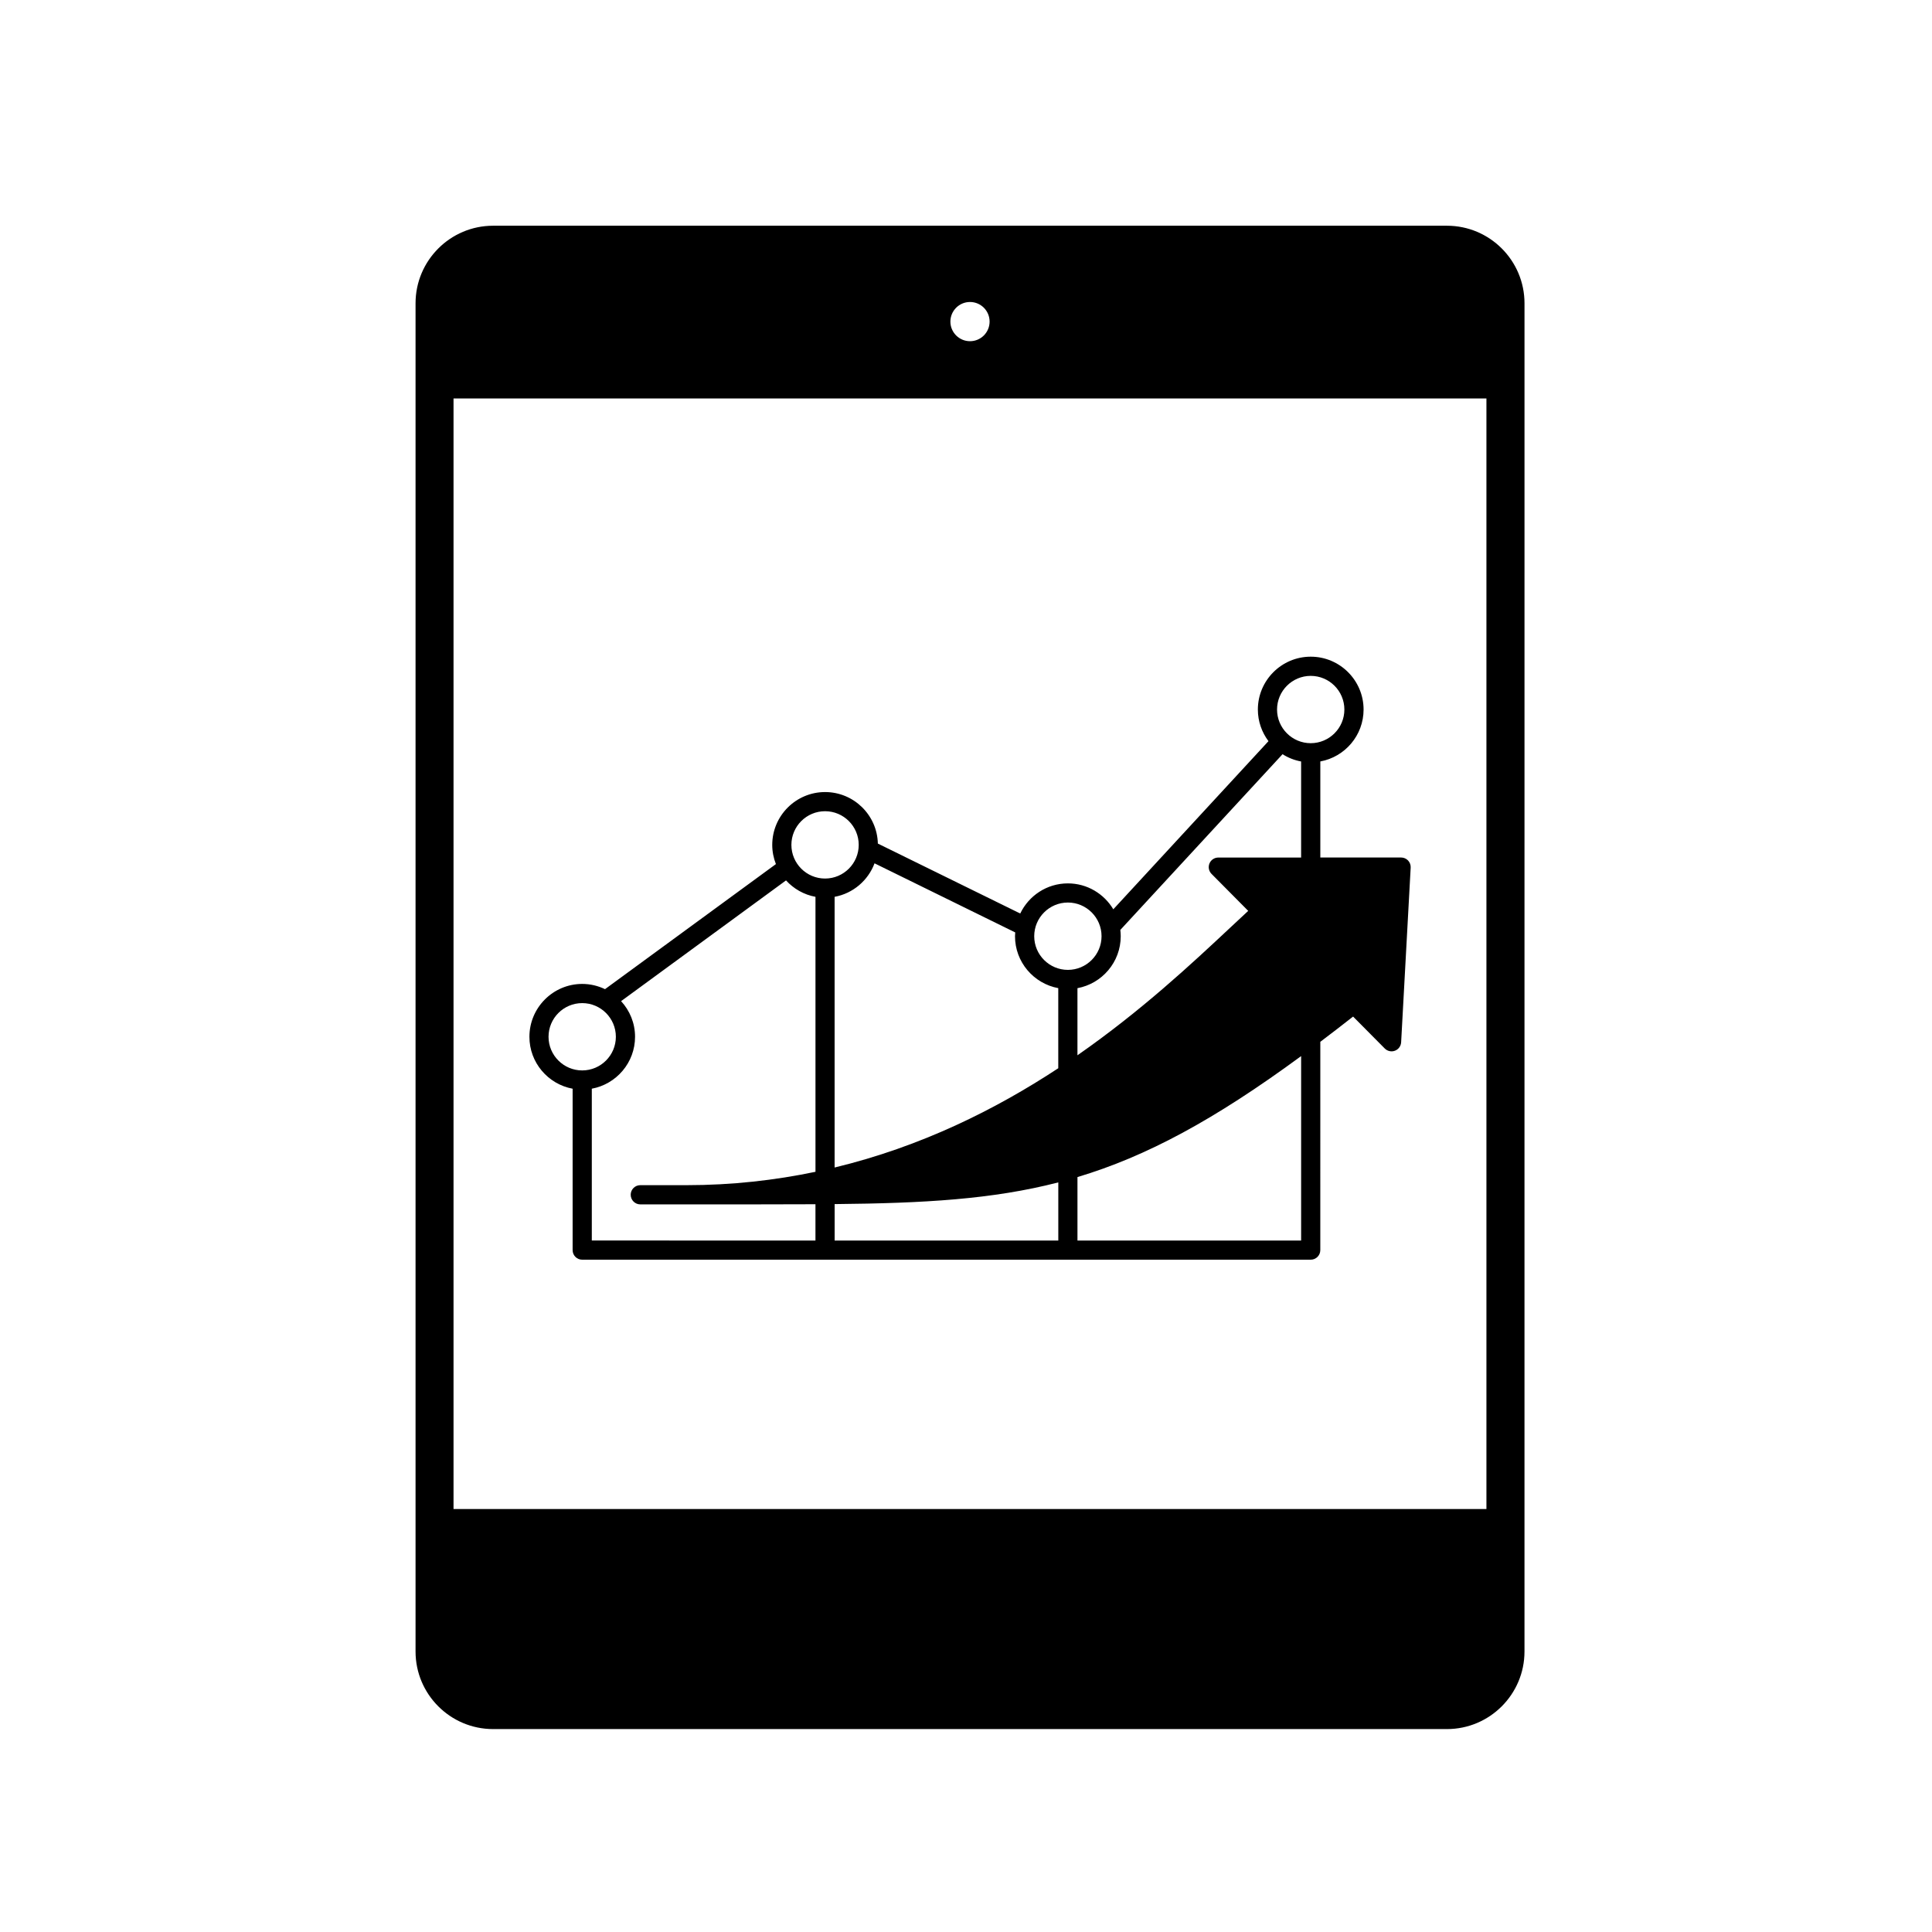
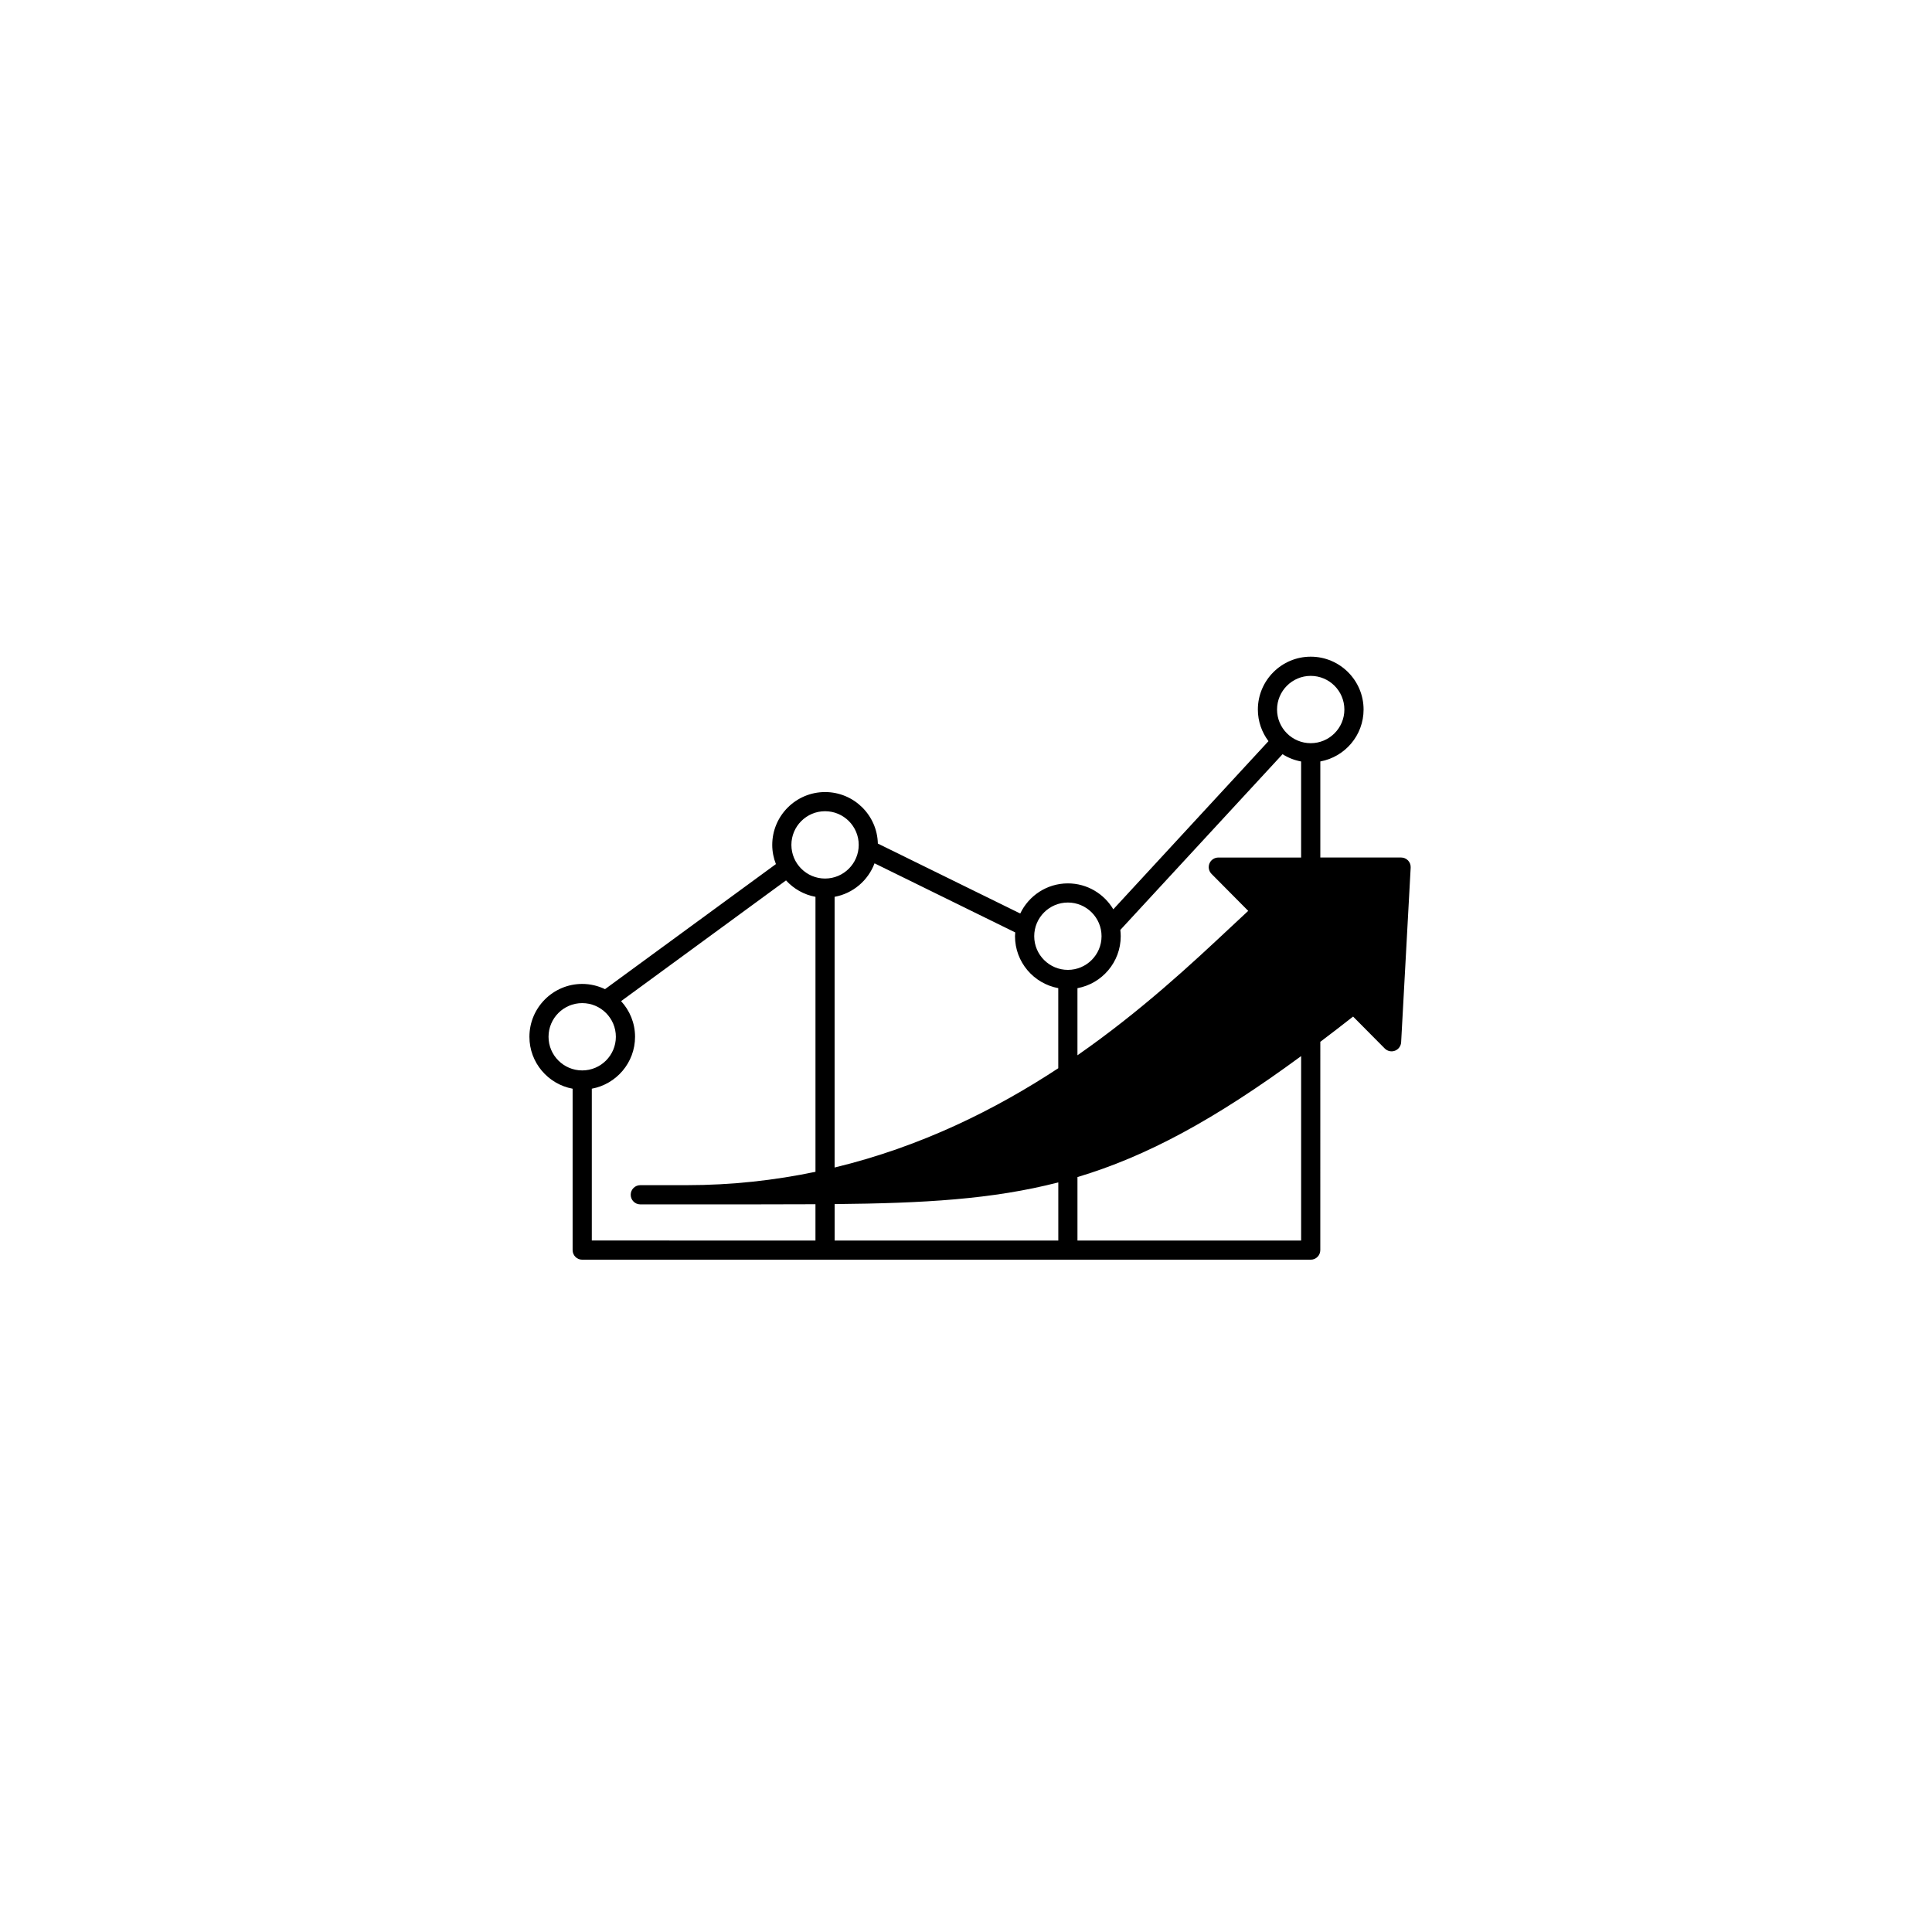
<svg xmlns="http://www.w3.org/2000/svg" fill="#000000" width="800px" height="800px" version="1.1" viewBox="144 144 512 512">
  <g>
-     <path d="m527.45 203.82h-252.77c-11.336 0-20.555 9.219-20.555 20.559v357.29c0 11.336 9.219 20.555 20.555 20.555h252.77c11.336 0 20.555-9.219 20.555-20.555l0.004-357.29c0-11.34-9.219-20.559-20.555-20.559zm-126.39 20.211c2.871 0 5.195 2.328 5.195 5.195 0 2.867-2.324 5.195-5.195 5.195-2.863 0-5.195-2.328-5.195-5.195 0-2.867 2.332-5.195 5.195-5.195zm136.86 319.87h-273.73v-294.31h273.73z" />
    <path d="m295.75 432.52v42.773c0 1.406 1.137 2.539 2.543 2.539h193.06c1.402 0 2.539-1.133 2.539-2.539l0.004-55.203c2.828-2.137 5.699-4.336 8.688-6.688l8.387 8.457c0.711 0.719 1.777 0.945 2.711 0.59 0.941-0.359 1.578-1.238 1.633-2.238l2.527-46.285c0.039-0.699-0.211-1.375-0.691-1.891-0.48-0.504-1.152-0.785-1.844-0.785h-21.41v-25.457c6.519-1.199 11.465-6.906 11.465-13.754 0-7.723-6.281-14.012-14.008-14.012-7.723 0-14.008 6.289-14.008 14.012 0 3.141 1.059 6.035 2.812 8.375l-41.121 44.559c-2.449-4.102-6.918-6.867-12.035-6.867-5.566 0-10.375 3.266-12.629 7.984l-37.734-18.535c-0.18-7.559-6.387-13.652-13.98-13.652-7.727 0-14.008 6.281-14.008 14.008 0 1.789 0.352 3.5 0.973 5.082l-45.289 33.145c-1.828-0.875-3.879-1.387-6.035-1.387-7.723 0-14 6.289-14 14.012-0.004 6.852 4.945 12.559 11.453 13.758zm128.71 40.234h-59.273v-9.656c23.598-0.227 41.816-1.246 59.273-5.75zm64.344 0h-59.266v-16.816c18.258-5.473 36.219-15.125 59.273-32.059v48.875zm2.547-149.64c4.922 0 8.922 4.004 8.922 8.922s-4.004 8.918-8.922 8.918-8.922-4-8.922-8.918c0.004-4.914 4.004-8.922 8.922-8.922zm-50.348 68.996c0-0.562-0.047-1.129-0.105-1.672l42.988-46.566c1.477 0.938 3.141 1.602 4.922 1.93v25.457h-21.938c-1.023 0-1.953 0.609-2.348 1.562-0.395 0.953-0.18 2.039 0.543 2.769l9.723 9.805c-1.508 1.387-3.113 2.898-4.832 4.504-10.027 9.387-23.469 21.961-40.422 33.762v-17.781c6.516-1.207 11.469-6.914 11.469-13.77zm-14.004-8.93c4.922 0 8.922 4.004 8.922 8.926 0 4.918-4.004 8.922-8.922 8.922-4.918 0-8.922-4.004-8.922-8.922 0-4.922 4.004-8.926 8.922-8.926zm-51.238-10.391 37.281 18.312c-0.023 0.332-0.055 0.672-0.055 1.008 0 6.852 4.953 12.559 11.465 13.758v21.227c-16.594 10.914-36.324 20.773-59.273 26.309v-71.734c4.883-0.898 8.879-4.332 10.582-8.879zm-13.113-13.809c4.922 0 8.922 4.004 8.922 8.922 0 4.918-4 8.922-8.922 8.922-4.926 0-8.922-4.004-8.922-8.922 0-4.918 4-8.922 8.922-8.922zm-54.051 50.332 43.707-31.996c2.019 2.215 4.731 3.789 7.805 4.352v72.871c-10.727 2.242-22.117 3.543-34.203 3.543h-12.219c-1.406 0-2.543 1.137-2.543 2.539 0 1.406 1.137 2.551 2.543 2.551h29.652c5.906 0 11.457-0.012 16.766-0.039v9.621l-59.27-0.004v-40.234c6.508-1.199 11.461-6.906 11.461-13.754 0-3.641-1.406-6.957-3.699-9.449zm-10.309 0.523c4.922 0 8.922 4.004 8.922 8.922s-4.004 8.918-8.922 8.918-8.922-4-8.922-8.918 4-8.922 8.922-8.922z" />
  </g>
</svg>